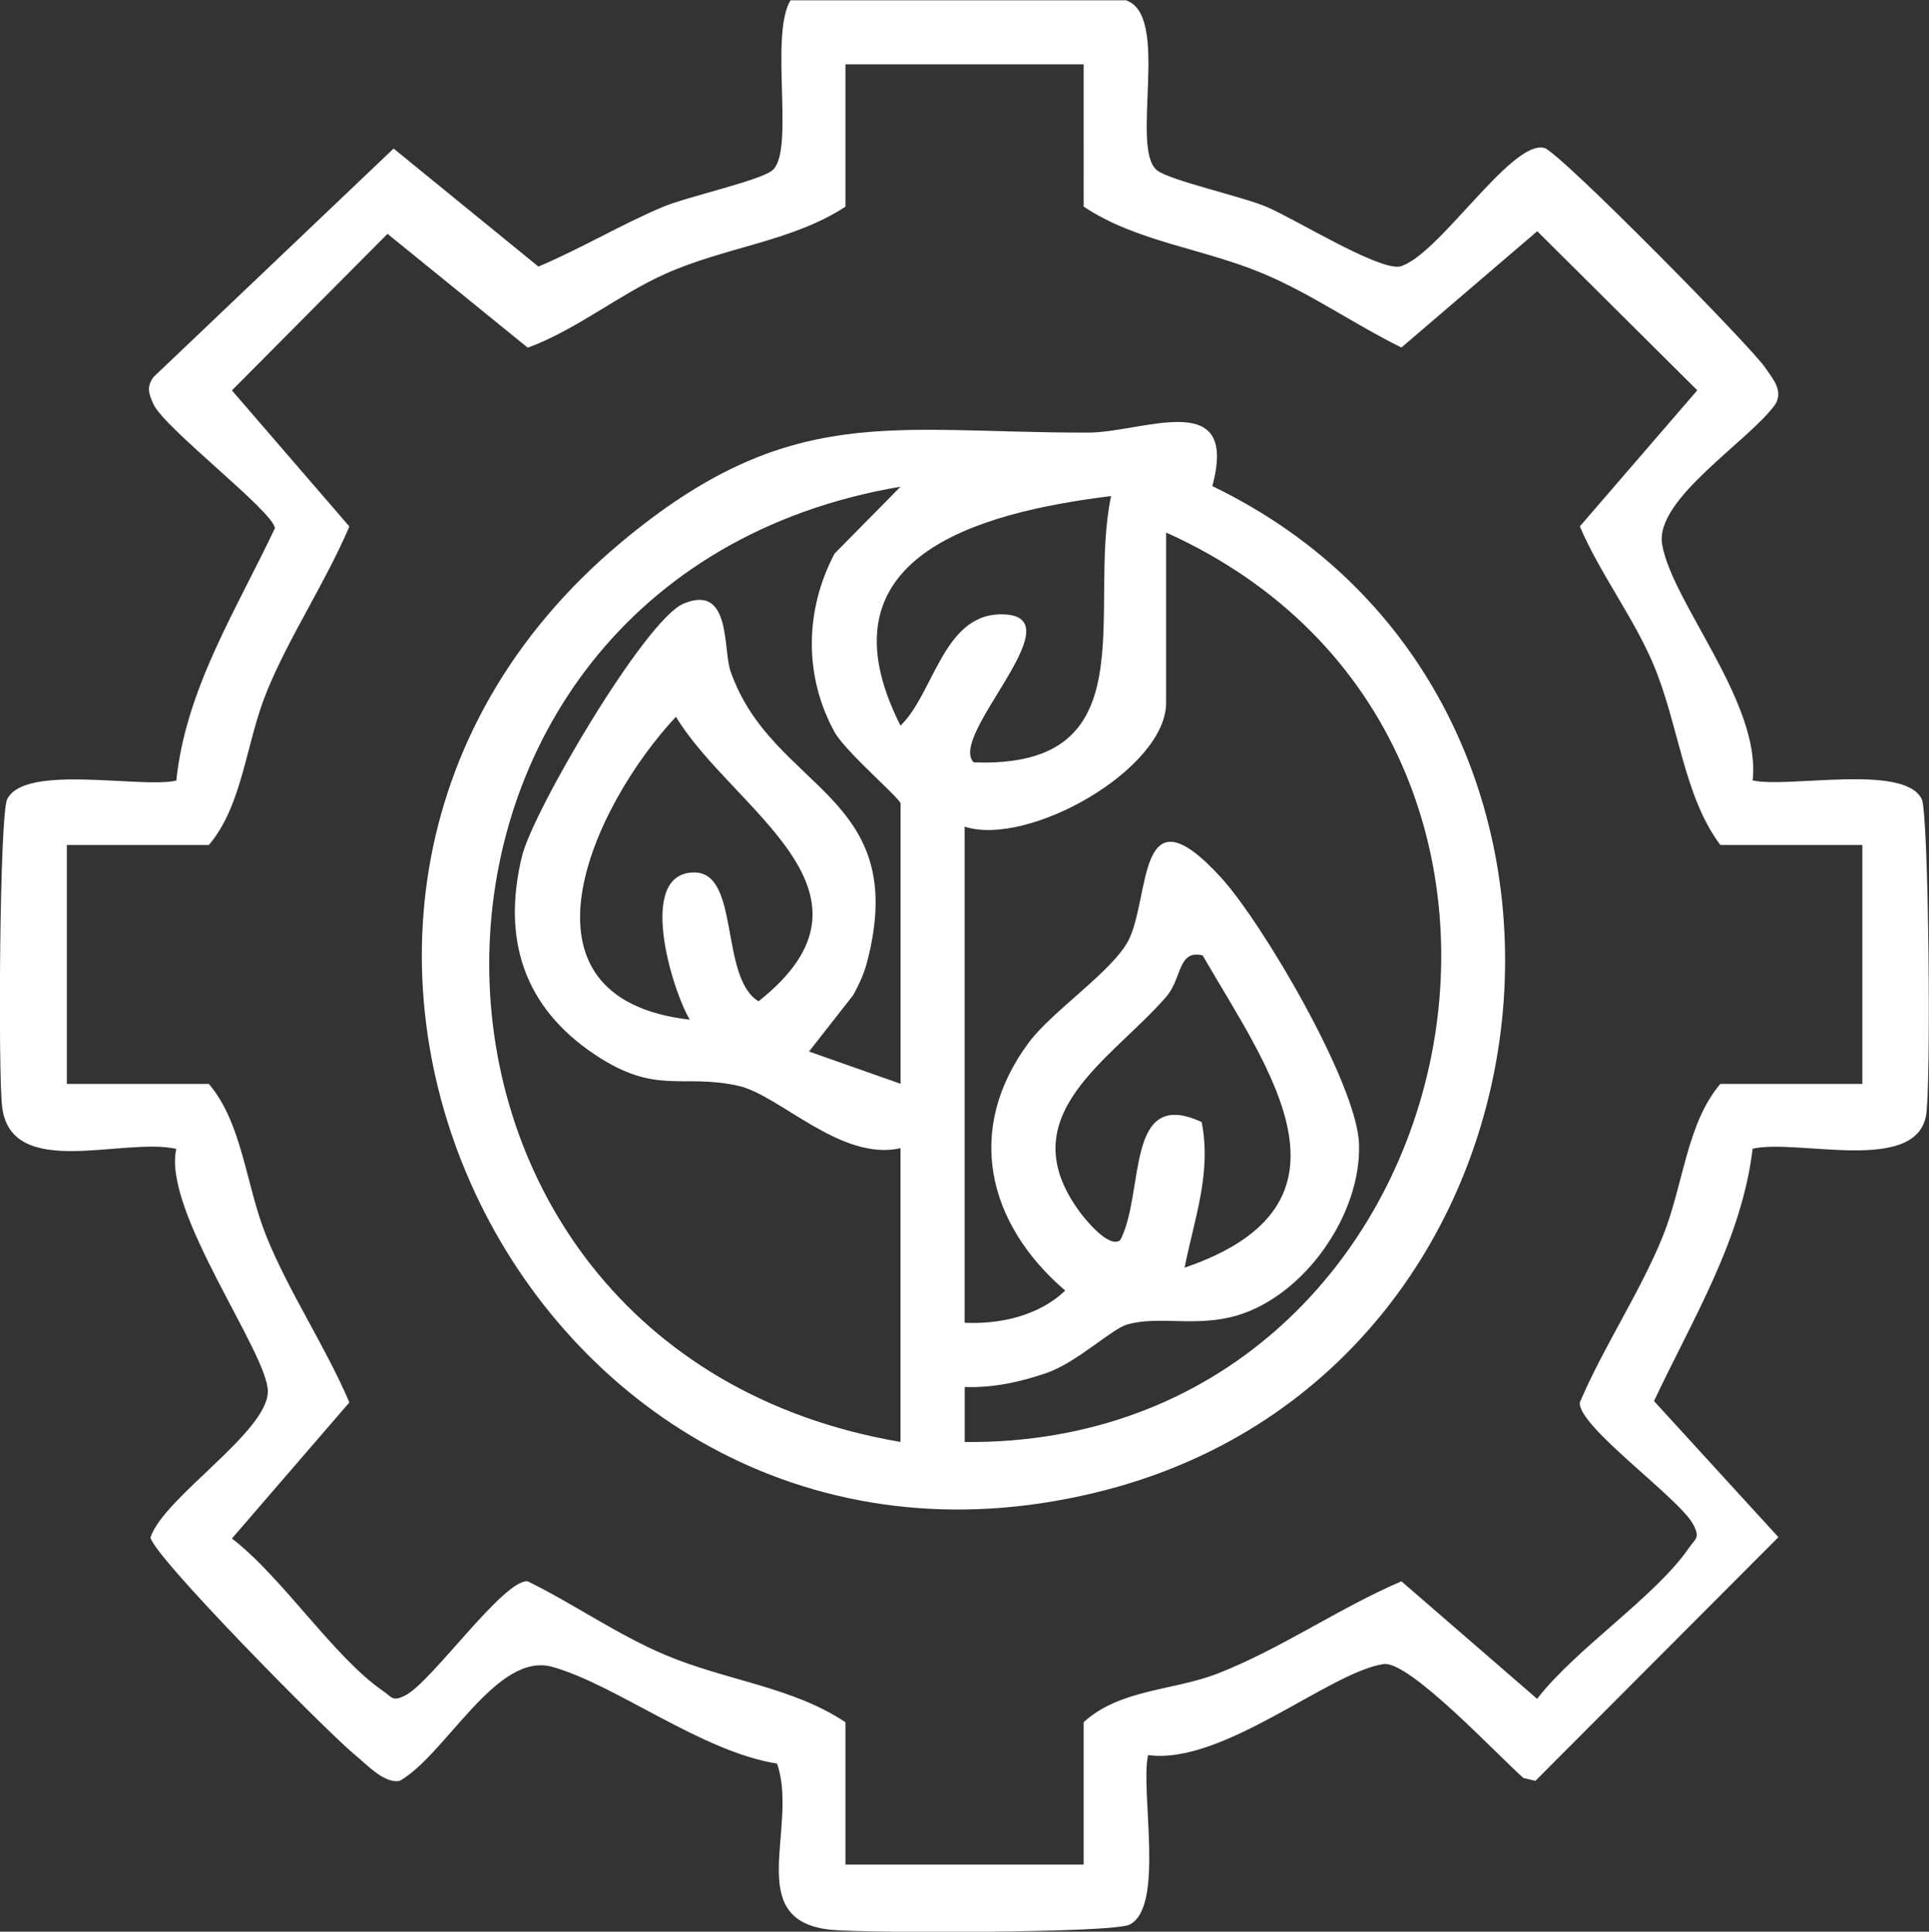
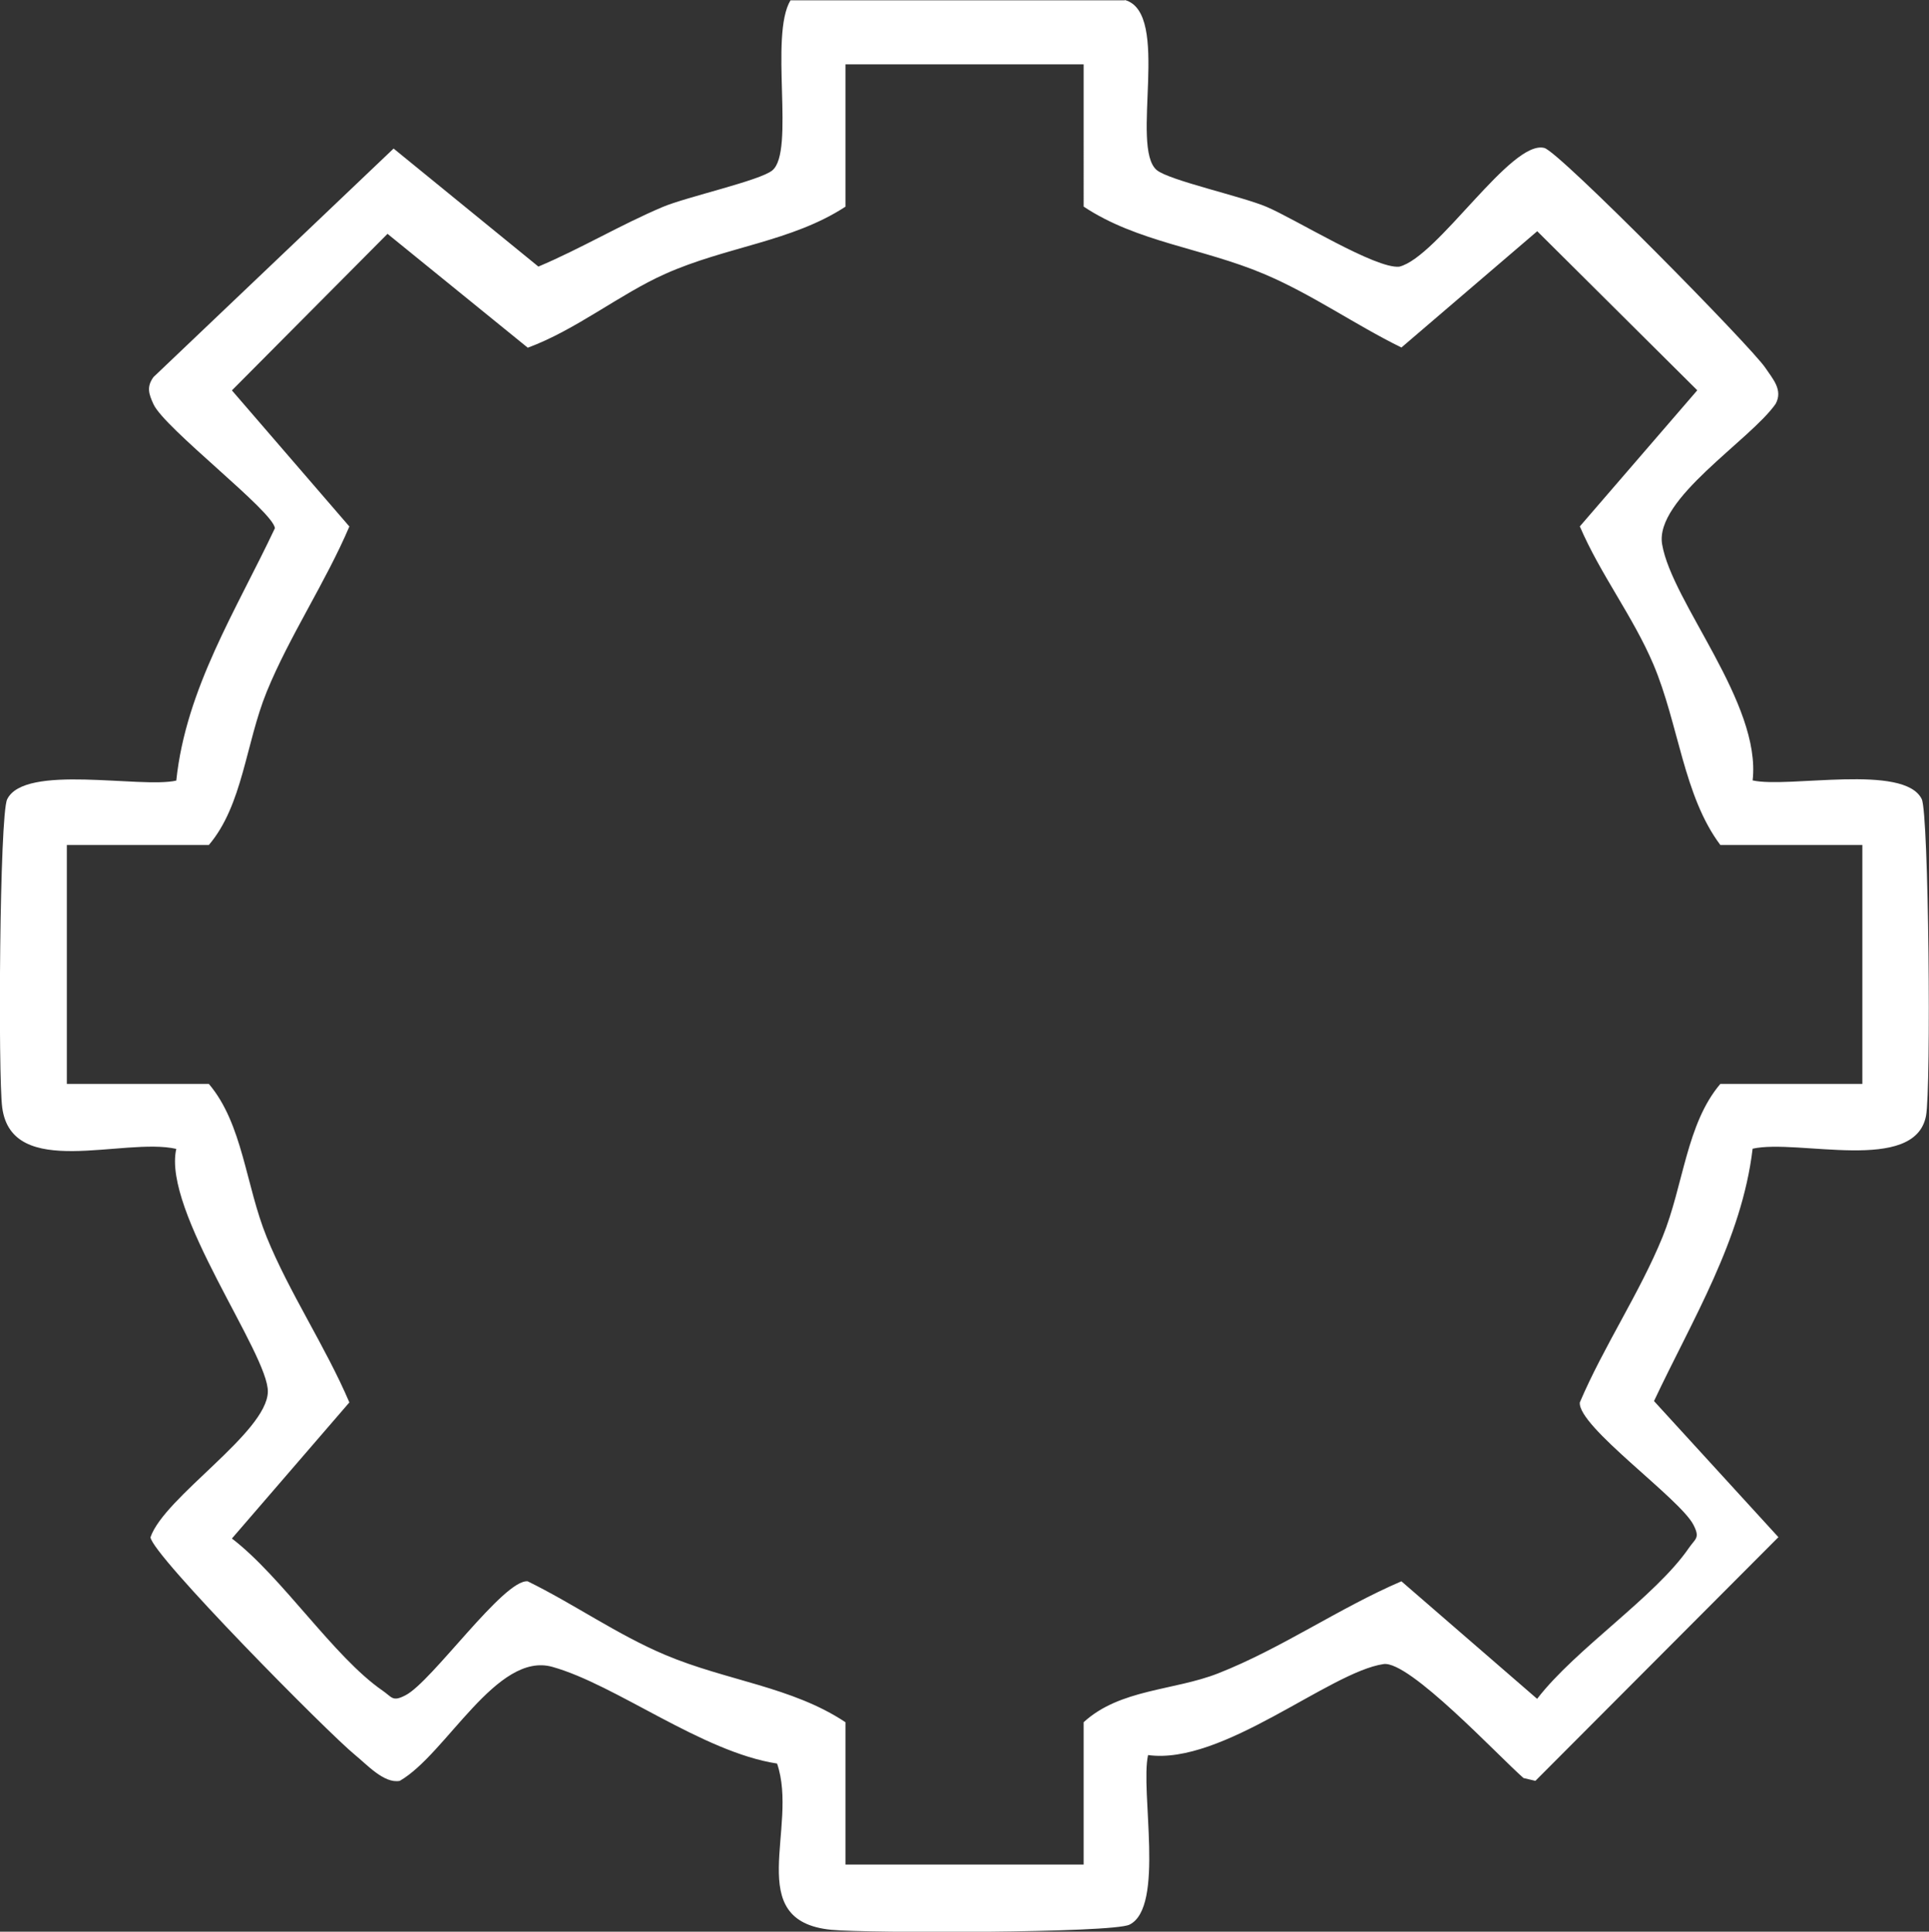
<svg xmlns="http://www.w3.org/2000/svg" id="Layer_2" data-name="Layer 2" viewBox="0 0 199.71 200">
  <rect x="0" y="0" width="199.71" height="200" fill="#333333" stroke="none" />
  <defs>
    <style>
      .cls-1 {
        fill: #fff;
      }
    </style>
  </defs>
  <g id="Livello_1" data-name="Livello 1">
    <g>
      <path class="cls-1" d="M116.46,0c4.82,1.35.49,15.26,3.3,17.61,1.29,1.07,8.86,2.73,11.38,3.81,3.02,1.29,11.28,6.44,13.73,6.19,3.99-.99,11.58-13.19,15.02-12.29,1.56.41,21.44,20.59,22.89,22.78.75,1.13,1.84,2.27,1.05,3.72-2.66,3.79-12.54,9.84-11.75,14.53,1.02,6.04,10.29,16.47,9.37,24.45,3.71.83,15.71-1.77,17.51,1.94.73,1.51.98,29.97.44,32.79-1.15,6.04-13.28,2.35-17.95,3.4-1.12,9.43-6.26,17.73-10.21,26.13l12.88,14.09-25.16,25.23-1.23-.29c-2.58-2.25-11.83-12.19-14.49-11.8-5.6.82-16.68,10.49-24.38,9.42-.83,3.72,1.77,15.76-1.93,17.56-1.81.88-27.22.89-30.88.53-9.25-.92-3.33-10.58-5.6-17.21-7.77-1.2-16.67-8.16-23.26-10.01-5.78-1.62-10.99,9.04-15.8,11.8-1.62.32-3.45-1.73-4.63-2.68-2.79-2.27-21.01-20.69-21.18-22.54,1.43-4.17,12.02-10.81,12.15-15.04.12-3.88-10.94-18.74-9.48-25.17-5.47-1.24-17.02,3.27-18.02-4.28-.44-3.3-.28-30.27.51-31.91,1.8-3.71,13.8-1.11,17.51-1.94,1-9.54,6.24-17.7,10.21-26.13-.14-1.73-11.42-10.33-12.57-12.84-.48-1.05-.74-1.79,0-2.81l24.86-23.66,14.99,12.22c4.36-1.84,8.48-4.31,12.84-6.16,2.5-1.06,10.11-2.74,11.38-3.8,2.37-1.97-.33-13.93,1.88-17.61h34.62ZM112.19,6.66h-24.66v14.74c-5.57,3.63-12.3,4.12-18.67,6.96-4.67,2.08-9.26,5.82-14.22,7.64l-14.52-11.79-16.11,16.21,12.16,14.09c-2.45,5.76-6.22,11.38-8.56,17.12-2.18,5.36-2.47,11.72-5.99,15.86H6.92v24.73h14.7c3.52,4.15,3.81,10.5,5.99,15.86,2.33,5.74,6.11,11.37,8.56,17.12l-12.16,14.09c5.18,3.96,10.55,12.27,15.6,15.75,1,.69,1.02,1.19,2.39.47,2.74-1.42,10.14-12.01,12.63-11.79,4.83,2.37,9.26,5.52,14.24,7.62,6.34,2.68,13.13,3.29,18.66,6.97v14.74h24.66v-14.74c3.76-3.45,9.36-3.26,13.93-5.06,6.56-2.58,12.49-6.75,18.97-9.53l14.05,12.17c3.97-5.17,12.24-10.57,15.71-15.62.69-1,1.18-1.02.47-2.4-1.41-2.74-11.99-10.18-11.76-12.67,2.45-5.76,6.22-11.38,8.56-17.12,2.18-5.36,2.47-11.72,5.99-15.86h14.7v-24.73h-14.7c-3.82-5.09-4.31-12.51-6.94-18.72-2.12-4.98-5.48-9.3-7.61-14.27l12.16-14.09-16.57-16.47-14.06,12.04c-4.83-2.37-9.26-5.52-14.24-7.62-6.34-2.68-13.13-3.29-18.66-6.97V6.66Z" />
-       <path class="cls-1" d="M125.51,50.33c45.43,21.87,38.15,90.95-10.81,103.88-58.66,15.49-96.68-59.41-50.38-98.07,17.49-14.6,27.96-11.31,48.34-11.35,5.73-.01,15.64-4.76,12.85,5.55ZM93.23,149.31v-30.43c-6.18,1.39-12.54-5.52-16.79-6.46-5.88-1.3-8.45,1.02-14.82-3.21-7.37-4.9-9.68-11.97-7.57-20.59,1.15-4.69,12.74-24.45,16.71-26.12,4.97-2.09,4.07,4.7,4.87,6.99,4.33,12.44,18.74,12.65,14.12,30.19-.31,1.16-.83,2.29-1.41,3.34l-4.58,5.85,9.48,3.34v-29.01c0-.5-5.7-5.35-6.84-7.41-3.19-5.81-3.08-12.63,0-18.47l6.83-6.93c-56.82,9.64-56.73,89.25,0,98.9ZM115.03,51.36c-13.91,1.72-30.62,6.34-21.8,23.77,3.56-3.44,4.46-11.94,10.9-11.51,7.05.48-6.02,12.62-3.32,15.31,18.22.68,11.72-15.65,14.22-27.57ZM120.73,55.16v17.59c0,6.87-14.24,14.97-20.86,12.84v51.36c3.65.18,7.69-.72,10.41-3.33-8.09-6.94-10.43-16.71-3.77-25.68,2.42-3.26,8.71-7.42,10.32-10.58,2.31-4.54.83-16.08,9.57-6.52,4.33,4.74,14.08,21.37,14.3,27.58.26,7.3-5.63,15.72-12.64,17.78-4.26,1.25-8.08-.02-11.39.94-1.55.45-5.2,3.93-8.29,5-2.74.95-5.58,1.57-8.5,1.46v5.7c52.43.47,68.78-72.58,20.86-94.16ZM71.41,105.56c-1.79-2.96-5.59-15.23.47-15.23,4.76,0,2.6,10.86,6.65,13.34,14.33-11.33-2.72-19.81-8.55-29.46-8.65,9.25-17.78,29.15,1.42,31.36ZM124.51,98.92c-2.59-.62-2.11,2.36-3.77,4.28-5.69,6.57-16.32,12.28-8.95,22.28.62.84,3.03,3.81,4.19,2.92,2.58-4.94.45-15.92,8.43-12.23,1.04,5.31-.77,10.02-1.77,15.08,19.21-6.57,8.77-20.42,1.87-32.33Z" />
    </g>
  </g>
</svg>